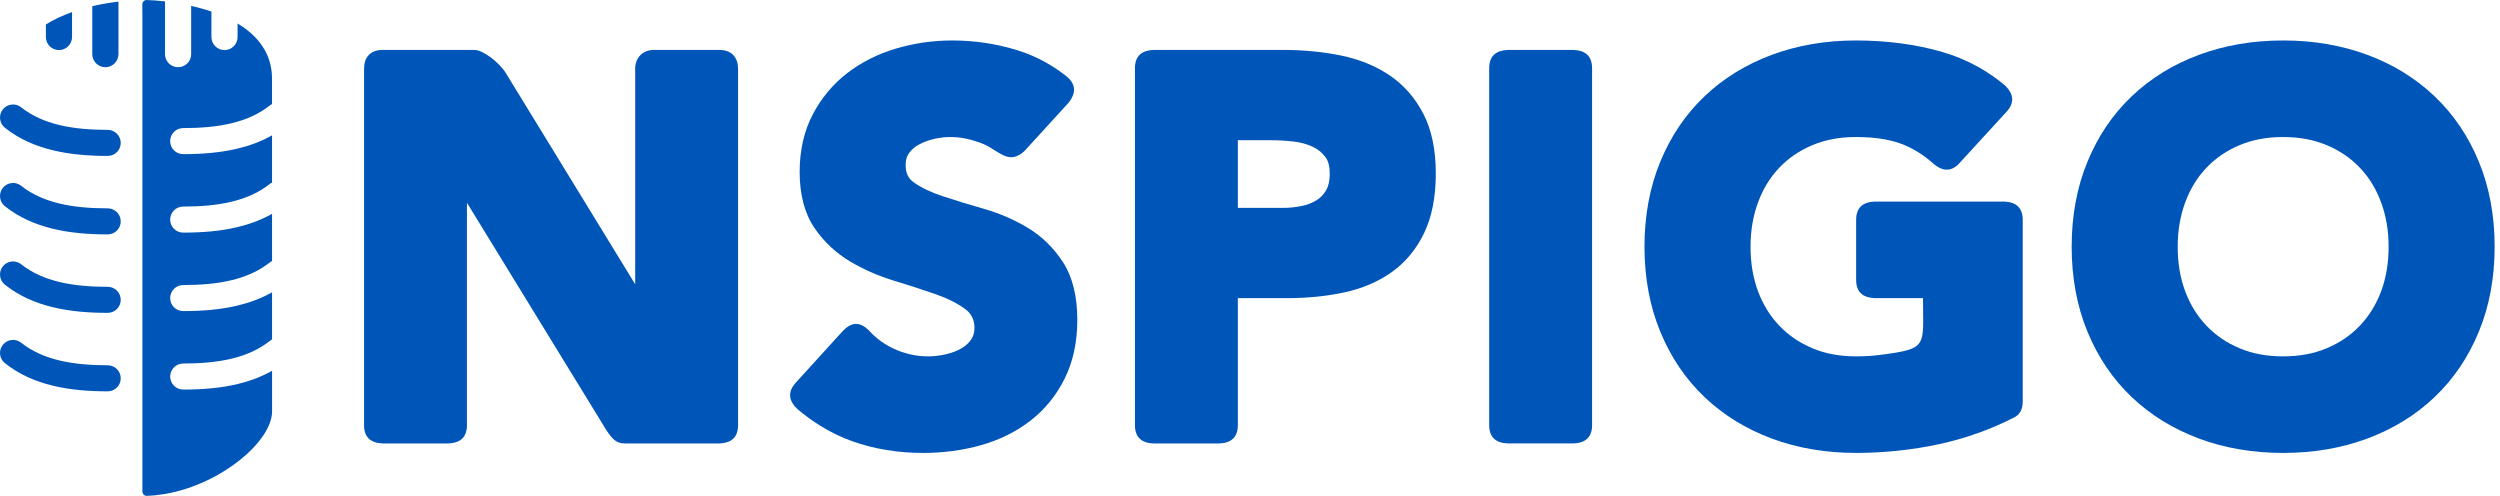
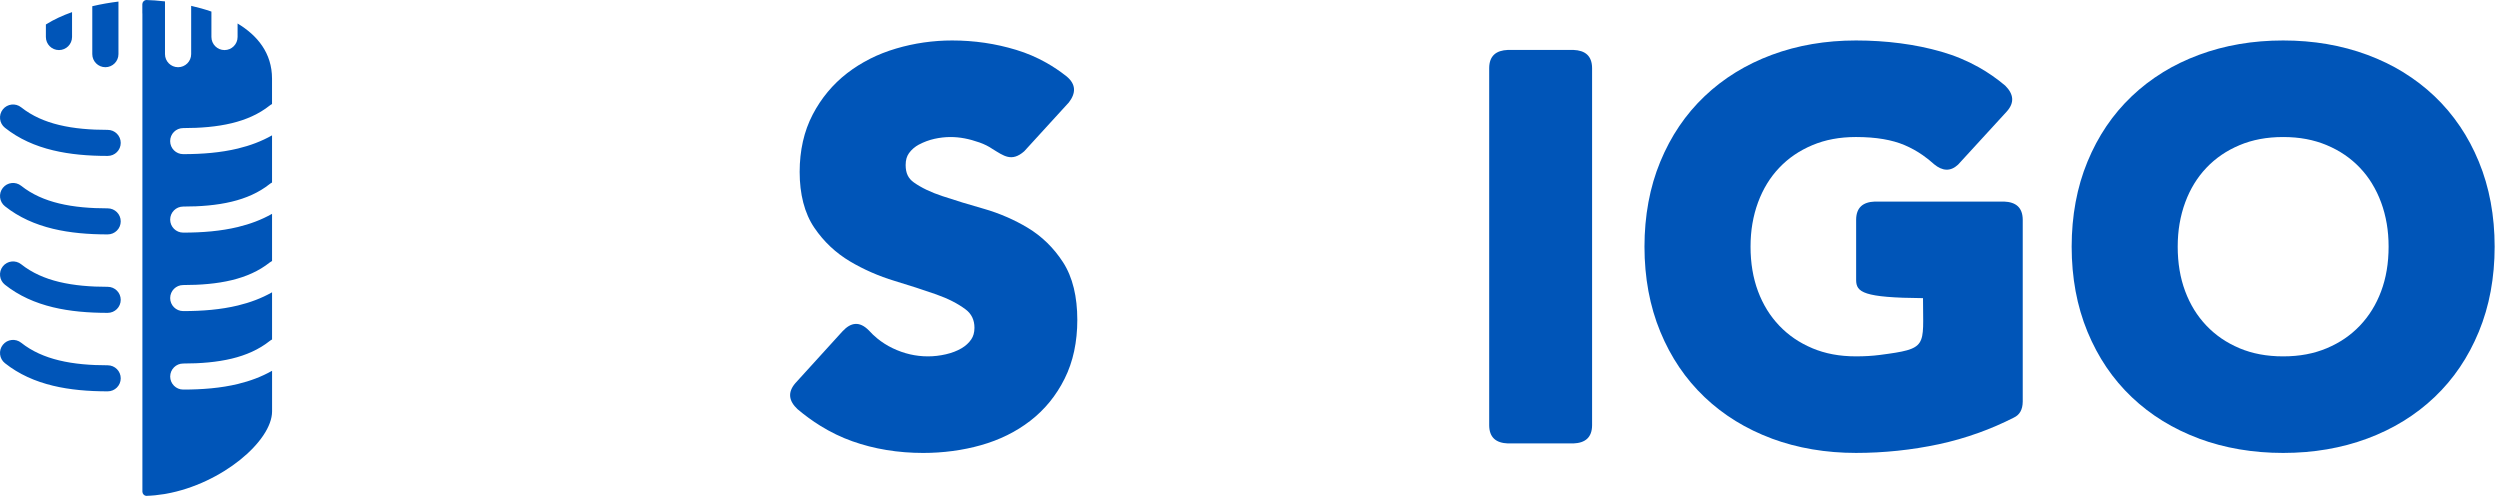
<svg xmlns="http://www.w3.org/2000/svg" width="363" height="72" viewBox="0 0 363 72" fill="none">
-   <path d="M55.566 7.25C60.498 7.25 63.955 7.25 68.889 7.25C70.154 7.25 72.522 9.1 73.452 10.619L92.23 41.277C92.23 30.833 92.23 20.39 92.23 9.946C92.23 8.403 93.312 7.25 94.946 7.25C98.12 7.25 101.295 7.25 104.468 7.25C106.363 7.25 107.169 8.499 107.169 9.988V61.677V61.76C107.155 63.526 106.173 64.322 104.456 64.388V64.389H90.761C89.436 64.389 88.91 63.727 88.049 62.466L67.8 29.438V61.677V61.76C67.787 63.526 66.804 64.322 65.088 64.388V64.389H55.584C53.834 64.326 52.843 63.506 52.862 61.675V9.958C52.86 8.395 53.71 7.25 55.566 7.25Z" fill="#0055B8" />
-   <path d="M167.506 7.25H186.406C187.817 7.25 189.229 7.319 190.638 7.454C192.017 7.585 193.358 7.786 194.657 8.05C196 8.324 197.255 8.698 198.423 9.169C199.608 9.647 200.711 10.229 201.729 10.912C202.766 11.608 203.7 12.426 204.524 13.365L204.528 13.362C205.344 14.291 206.057 15.342 206.665 16.515C207.873 18.849 208.479 21.743 208.479 25.192C208.479 26.858 208.342 28.406 208.068 29.833C207.789 31.282 207.366 32.601 206.804 33.786V33.792C206.249 34.96 205.574 36.025 204.789 36.983C204.003 37.94 203.109 38.776 202.11 39.49C201.129 40.19 200.059 40.789 198.903 41.283C197.755 41.775 196.523 42.165 195.211 42.451C193.954 42.727 192.621 42.936 191.218 43.077C189.813 43.218 188.388 43.291 186.942 43.291H179.734V61.679V61.763C179.721 63.53 178.738 64.326 177.022 64.391H167.506C165.79 64.326 164.807 63.53 164.794 61.763V61.679V9.963V9.88C164.807 8.112 165.79 7.318 167.506 7.25ZM179.732 30.185H186.175C186.693 30.185 187.171 30.163 187.605 30.121C188.072 30.075 188.528 30.006 188.972 29.916C189.386 29.831 189.778 29.717 190.146 29.576C190.501 29.439 190.843 29.271 191.166 29.073C191.449 28.899 191.706 28.692 191.935 28.453C192.174 28.204 192.382 27.927 192.559 27.62C192.722 27.338 192.85 27 192.939 26.609C193.034 26.2 193.081 25.727 193.081 25.196C193.081 24.151 192.865 23.343 192.436 22.778H192.43C192.187 22.458 191.911 22.174 191.605 21.93C191.292 21.681 190.942 21.465 190.555 21.287C190.136 21.093 189.692 20.934 189.226 20.811C188.743 20.683 188.235 20.592 187.706 20.537C187.121 20.476 186.545 20.429 185.987 20.4C185.475 20.373 184.925 20.358 184.343 20.358H179.734V30.185H179.732Z" fill="#0055B8" />
  <path d="M144.098 21.624C143.556 21.252 142.93 20.937 142.223 20.688C141.463 20.419 140.731 20.219 140.031 20.087C139.352 19.961 138.681 19.897 138.022 19.897C137.633 19.897 137.249 19.919 136.874 19.961H136.869C136.462 20.006 136.061 20.074 135.669 20.161C135.296 20.245 134.914 20.358 134.525 20.501C134.165 20.634 133.807 20.796 133.451 20.983L133.45 20.977C133.147 21.139 132.869 21.329 132.62 21.544C132.38 21.751 132.166 21.987 131.983 22.243C131.826 22.462 131.707 22.709 131.626 22.98C131.543 23.266 131.5 23.597 131.5 23.969C131.5 24.561 131.601 25.063 131.799 25.47C131.993 25.867 132.292 26.209 132.693 26.491C133.231 26.872 133.85 27.232 134.549 27.567C135.245 27.9 136.038 28.214 136.918 28.504H136.924C137.986 28.852 138.937 29.157 139.785 29.416C140.625 29.673 141.659 29.976 142.867 30.321C143.975 30.637 145.073 31.031 146.157 31.501C147.242 31.97 148.269 32.497 149.233 33.079C150.256 33.695 151.197 34.423 152.055 35.26C152.904 36.089 153.668 37.023 154.341 38.061C155.046 39.147 155.571 40.405 155.918 41.832C156.255 43.222 156.425 44.761 156.425 46.447C156.425 48.048 156.271 49.56 155.968 50.984C155.664 52.412 155.2 53.75 154.579 54.994C153.968 56.219 153.248 57.336 152.425 58.347C151.594 59.367 150.653 60.284 149.606 61.093C148.572 61.894 147.453 62.591 146.258 63.181C145.067 63.77 143.795 64.257 142.445 64.638C141.126 65.012 139.756 65.293 138.345 65.483C136.926 65.673 135.494 65.767 134.05 65.767C132.228 65.767 130.453 65.626 128.728 65.342C127 65.059 125.346 64.635 123.766 64.073C122.169 63.506 120.62 62.757 119.119 61.828C117.976 61.122 116.869 60.316 115.802 59.412C114.547 58.239 114.325 56.994 115.471 55.65L122.291 48.15L122.348 48.09C123.559 46.792 124.804 46.609 126.159 47.977C126.532 48.391 126.936 48.778 127.372 49.135C128.06 49.698 128.811 50.175 129.617 50.56C131.262 51.349 132.972 51.744 134.74 51.744C135.604 51.744 136.473 51.644 137.348 51.442C137.784 51.341 138.188 51.218 138.558 51.076C138.925 50.935 139.275 50.767 139.607 50.575C139.903 50.402 140.174 50.205 140.413 49.984C140.651 49.766 140.858 49.527 141.028 49.276C141.175 49.061 141.289 48.813 141.368 48.539C141.449 48.255 141.491 47.94 141.491 47.595C141.491 46.463 141.065 45.574 140.219 44.935C139.092 44.083 137.661 43.353 135.93 42.744C135.031 42.429 134.059 42.1 133.009 41.76C132.09 41.462 131.045 41.134 129.873 40.78C128.743 40.439 127.628 40.028 126.534 39.549C125.449 39.074 124.412 38.542 123.426 37.957C122.39 37.341 121.437 36.624 120.571 35.808C119.706 34.994 118.93 34.082 118.247 33.077C117.529 32.021 116.99 30.797 116.632 29.409C116.285 28.061 116.11 26.581 116.11 24.967C116.11 23.416 116.267 21.942 116.581 20.547C116.896 19.15 117.372 17.843 118.007 16.626C118.629 15.437 119.358 14.339 120.189 13.342C121.027 12.337 121.966 11.43 123.004 10.627C124.029 9.835 125.141 9.138 126.334 8.538L126.332 8.534C127.513 7.939 128.775 7.444 130.111 7.049C131.432 6.658 132.772 6.365 134.126 6.17C135.493 5.975 136.871 5.876 138.255 5.876C139.851 5.876 141.425 5.99 142.984 6.217C144.516 6.441 146.044 6.784 147.559 7.244C149.087 7.708 150.545 8.332 151.93 9.113C152.946 9.687 153.919 10.34 154.841 11.07V11.068L154.905 11.122C156.255 12.265 156.236 13.527 155.189 14.888L155.186 14.886L148.718 21.965C146.887 23.57 145.741 22.625 144.098 21.624Z" fill="#0055B8" />
-   <path d="M292.42 60.63C290.743 61.482 289.042 62.219 287.317 62.841H287.31C285.4 63.531 283.46 64.087 281.497 64.505C279.545 64.921 277.559 65.236 275.547 65.446C273.521 65.658 271.5 65.764 269.488 65.764C267.3 65.764 265.185 65.589 263.146 65.243C261.09 64.894 259.131 64.373 257.268 63.683V63.678C255.394 62.981 253.641 62.13 252.015 61.13C250.381 60.124 248.879 58.968 247.507 57.664C246.126 56.352 244.898 54.901 243.826 53.318C242.762 51.746 241.845 50.026 241.075 48.164C240.311 46.311 239.735 44.349 239.352 42.283C238.97 40.215 238.778 38.059 238.778 35.82C238.778 33.58 238.97 31.425 239.352 29.357C239.734 27.289 240.309 25.329 241.075 23.476C241.844 21.613 242.761 19.895 243.826 18.322C244.898 16.739 246.124 15.288 247.507 13.976C248.877 12.672 250.381 11.516 252.015 10.51C253.641 9.509 255.392 8.659 257.268 7.962C261.016 6.572 265.089 5.876 269.488 5.876C271.694 5.876 273.839 6.012 275.922 6.285C278.005 6.557 279.987 6.963 281.865 7.501C283.8 8.056 285.621 8.814 287.322 9.768C288.666 10.523 289.945 11.412 291.155 12.431H291.153C292.373 13.639 292.558 14.891 291.372 16.202L291.316 16.264L284.332 23.883L284.328 23.887L284.308 23.909C283.194 24.943 282.03 24.836 280.83 23.848C280.305 23.368 279.753 22.929 279.18 22.53C278.342 21.948 277.463 21.462 276.546 21.072C275.636 20.685 274.603 20.393 273.447 20.197C272.266 19.996 270.946 19.895 269.489 19.895C268.295 19.895 267.172 19.995 266.126 20.192C265.089 20.385 264.098 20.681 263.154 21.078C262.209 21.476 261.337 21.947 260.543 22.488C259.743 23.034 259.013 23.656 258.349 24.356C257.682 25.056 257.093 25.823 256.583 26.655C256.07 27.493 255.631 28.401 255.269 29.381C254.906 30.365 254.633 31.393 254.452 32.46H254.45C254.27 33.525 254.179 34.645 254.179 35.82C254.179 38.197 254.541 40.355 255.263 42.291C255.621 43.254 256.062 44.154 256.575 44.989C257.083 45.811 257.676 46.577 258.347 47.284C259.012 47.982 259.743 48.605 260.541 49.151C261.335 49.693 262.207 50.164 263.152 50.562L263.151 50.565C264.09 50.959 265.082 51.253 266.124 51.448C267.172 51.645 268.295 51.743 269.488 51.743C270.746 51.743 271.894 51.675 272.925 51.541C280.033 50.617 279.22 50.383 279.22 43.291H272.224C270.507 43.225 269.525 42.429 269.511 40.663V40.578V31.98V31.896C269.525 30.129 270.507 29.333 272.224 29.268H290.988C292.705 29.333 293.687 30.129 293.701 31.896V31.98V58.219V58.303C293.692 59.496 293.24 60.247 292.42 60.629V60.63Z" fill="#0055B8" />
+   <path d="M292.42 60.63C290.743 61.482 289.042 62.219 287.317 62.841H287.31C285.4 63.531 283.46 64.087 281.497 64.505C279.545 64.921 277.559 65.236 275.547 65.446C273.521 65.658 271.5 65.764 269.488 65.764C267.3 65.764 265.185 65.589 263.146 65.243C261.09 64.894 259.131 64.373 257.268 63.683V63.678C255.394 62.981 253.641 62.13 252.015 61.13C250.381 60.124 248.879 58.968 247.507 57.664C246.126 56.352 244.898 54.901 243.826 53.318C242.762 51.746 241.845 50.026 241.075 48.164C240.311 46.311 239.735 44.349 239.352 42.283C238.97 40.215 238.778 38.059 238.778 35.82C238.778 33.58 238.97 31.425 239.352 29.357C239.734 27.289 240.309 25.329 241.075 23.476C241.844 21.613 242.761 19.895 243.826 18.322C244.898 16.739 246.124 15.288 247.507 13.976C248.877 12.672 250.381 11.516 252.015 10.51C253.641 9.509 255.392 8.659 257.268 7.962C261.016 6.572 265.089 5.876 269.488 5.876C271.694 5.876 273.839 6.012 275.922 6.285C278.005 6.557 279.987 6.963 281.865 7.501C283.8 8.056 285.621 8.814 287.322 9.768C288.666 10.523 289.945 11.412 291.155 12.431H291.153C292.373 13.639 292.558 14.891 291.372 16.202L291.316 16.264L284.332 23.883L284.328 23.887L284.308 23.909C283.194 24.943 282.03 24.836 280.83 23.848C280.305 23.368 279.753 22.929 279.18 22.53C278.342 21.948 277.463 21.462 276.546 21.072C275.636 20.685 274.603 20.393 273.447 20.197C272.266 19.996 270.946 19.895 269.489 19.895C268.295 19.895 267.172 19.995 266.126 20.192C265.089 20.385 264.098 20.681 263.154 21.078C262.209 21.476 261.337 21.947 260.543 22.488C259.743 23.034 259.013 23.656 258.349 24.356C257.682 25.056 257.093 25.823 256.583 26.655C256.07 27.493 255.631 28.401 255.269 29.381C254.906 30.365 254.633 31.393 254.452 32.46H254.45C254.27 33.525 254.179 34.645 254.179 35.82C254.179 38.197 254.541 40.355 255.263 42.291C255.621 43.254 256.062 44.154 256.575 44.989C257.083 45.811 257.676 46.577 258.347 47.284C259.012 47.982 259.743 48.605 260.541 49.151C261.335 49.693 262.207 50.164 263.152 50.562L263.151 50.565C264.09 50.959 265.082 51.253 266.124 51.448C267.172 51.645 268.295 51.743 269.488 51.743C270.746 51.743 271.894 51.675 272.925 51.541C280.033 50.617 279.22 50.383 279.22 43.291C270.507 43.225 269.525 42.429 269.511 40.663V40.578V31.98V31.896C269.525 30.129 270.507 29.333 272.224 29.268H290.988C292.705 29.333 293.687 30.129 293.701 31.896V31.98V58.219V58.303C293.692 59.496 293.24 60.247 292.42 60.629V60.63Z" fill="#0055B8" />
  <path d="M218.943 7.25H228.458C230.174 7.316 231.157 8.112 231.171 9.879V9.961V61.674V61.758C231.157 63.525 230.174 64.32 228.458 64.386H218.943C217.227 64.32 216.244 63.525 216.23 61.758V61.674V9.963V9.88C216.244 8.112 217.227 7.318 218.943 7.25Z" fill="#0055B8" />
  <path d="M300.805 35.82C300.805 33.58 300.997 31.425 301.379 29.357C301.761 27.291 302.336 25.329 303.102 23.476C303.871 21.613 304.788 19.894 305.851 18.322C306.923 16.739 308.15 15.29 309.531 13.976C310.901 12.672 312.405 11.516 314.04 10.51V10.503C315.649 9.512 317.402 8.666 319.294 7.962C323.041 6.572 327.115 5.876 331.513 5.876C335.911 5.876 339.987 6.572 343.734 7.962C345.627 8.666 347.379 9.514 348.987 10.503V10.51C350.621 11.516 352.125 12.672 353.497 13.976C354.868 15.28 356.095 16.73 357.171 18.322H357.176C358.242 19.894 359.159 21.613 359.926 23.476C360.692 25.329 361.265 27.291 361.649 29.357C362.031 31.423 362.223 33.58 362.223 35.82C362.223 38.059 362.031 40.215 361.649 42.283C361.267 44.349 360.692 46.311 359.926 48.164C359.157 50.025 358.24 51.744 357.176 53.316C356.105 54.899 354.878 56.35 353.495 57.664C352.125 58.968 350.621 60.124 348.985 61.13C347.36 62.131 345.608 62.981 343.732 63.678C339.985 65.069 335.911 65.766 331.511 65.766C329.325 65.766 327.209 65.591 325.169 65.244C323.113 64.896 321.155 64.374 319.292 63.683V63.676C317.417 62.979 315.664 62.13 314.039 61.129C312.405 60.122 310.901 58.965 309.529 57.662C308.148 56.348 306.921 54.899 305.849 53.314C304.786 51.743 303.869 50.023 303.1 48.162C302.336 46.309 301.761 44.348 301.377 42.281C300.997 40.215 300.805 38.059 300.805 35.82ZM316.203 35.82C316.203 38.196 316.564 40.355 317.288 42.291C317.648 43.254 318.087 44.154 318.6 44.989C319.109 45.811 319.701 46.577 320.372 47.284C321.037 47.982 321.769 48.605 322.566 49.15C323.362 49.693 324.232 50.164 325.178 50.562L325.176 50.565C326.115 50.959 327.108 51.253 328.149 51.448C329.196 51.645 330.318 51.744 331.513 51.744C332.708 51.744 333.83 51.645 334.878 51.448C335.913 51.255 336.906 50.959 337.85 50.562C338.795 50.164 339.667 49.693 340.461 49.15C341.26 48.605 341.992 47.982 342.657 47.284C343.328 46.577 343.919 45.811 344.427 44.989C344.942 44.156 345.381 43.255 345.741 42.291C346.1 41.331 346.371 40.311 346.552 39.234C346.734 38.16 346.825 37.021 346.825 35.822C346.825 34.647 346.734 33.526 346.554 32.463H346.552C346.371 31.395 346.098 30.366 345.735 29.382C345.376 28.413 344.937 27.504 344.42 26.661V26.655C343.911 25.823 343.323 25.058 342.657 24.358C341.992 23.658 341.26 23.035 340.461 22.49C339.667 21.948 338.797 21.477 337.85 21.08C336.906 20.685 335.915 20.389 334.878 20.193C333.83 19.996 332.708 19.897 331.513 19.897C330.318 19.897 329.198 19.996 328.149 20.193C327.108 20.389 326.117 20.685 325.178 21.077L325.179 21.08C324.234 21.477 323.362 21.948 322.568 22.49C321.77 23.035 321.039 23.658 320.374 24.358C319.708 25.058 319.119 25.825 318.609 26.655C318.094 27.493 317.656 28.403 317.295 29.381C316.931 30.365 316.659 31.393 316.477 32.461H316.475C316.293 33.526 316.203 34.645 316.203 35.82Z" fill="#0055B8" />
  <path d="M0.715 18.551C-0.104 17.9 -0.239 16.707 0.412 15.887C1.063 15.068 2.256 14.932 3.076 15.583C4.656 16.838 6.524 17.649 8.585 18.145C10.749 18.669 13.135 18.857 15.638 18.857C16.683 18.857 17.53 19.705 17.53 20.749C17.53 21.794 16.683 22.64 15.638 22.64C12.852 22.64 10.171 22.423 7.695 21.824C5.115 21.205 2.754 20.171 0.715 18.551ZM20.666 1.945V1.109V0.624V0.607C20.674 0.3 20.907 0.044 21.204 0C21.974 0.02 22.914 0.081 23.957 0.202V1.945V3.318V7.86C23.957 8.908 24.809 9.759 25.857 9.759C26.905 9.759 27.757 8.908 27.757 7.86V0.848C28.731 1.07 29.722 1.344 30.698 1.679V5.371C30.698 6.419 31.549 7.271 32.598 7.271C33.646 7.271 34.497 6.421 34.497 5.371V3.411C37.373 5.142 39.498 7.698 39.498 11.418V15.108C39.38 15.167 39.266 15.238 39.16 15.324C37.58 16.579 35.712 17.388 33.651 17.886C31.487 18.41 29.103 18.598 26.597 18.598C25.552 18.598 24.706 19.445 24.706 20.489C24.706 21.534 25.552 22.381 26.597 22.381C29.384 22.381 32.063 22.165 34.541 21.566C36.308 21.141 37.97 20.521 39.5 19.653V26.503C39.382 26.562 39.268 26.633 39.162 26.719C37.582 27.974 35.714 28.785 33.653 29.281C31.489 29.805 29.105 29.993 26.599 29.993C25.554 29.993 24.708 30.841 24.708 31.884C24.708 32.929 25.554 33.776 26.599 33.776C29.386 33.776 32.064 33.56 34.543 32.961C36.31 32.535 37.972 31.916 39.502 31.048V37.898C39.384 37.957 39.269 38.028 39.163 38.113C37.583 39.369 35.716 40.178 33.654 40.676C31.491 41.199 29.106 41.388 26.601 41.388C25.556 41.388 24.709 42.236 24.709 43.279C24.709 44.324 25.556 45.17 26.601 45.17C29.387 45.17 32.066 44.955 34.544 44.356C36.311 43.93 37.974 43.311 39.503 42.443V49.293C39.385 49.352 39.271 49.422 39.165 49.508C37.585 50.763 35.717 51.573 33.656 52.071C31.492 52.593 29.108 52.783 26.602 52.783C25.558 52.783 24.711 53.629 24.711 54.674C24.711 55.717 25.558 56.565 26.602 56.565C29.389 56.565 32.068 56.35 34.546 55.751C36.313 55.325 37.975 54.706 39.505 53.838V59.73C39.505 64.034 32.217 70.253 24.082 71.701L24.036 71.707L23.993 71.716L23.947 71.724L23.902 71.731L23.858 71.737L23.824 71.744C22.958 71.887 22.083 71.975 21.204 72C20.912 71.951 20.685 71.699 20.676 71.394V71.377V2.872V1.945H20.666ZM0.715 29.946C-0.104 29.295 -0.239 28.102 0.412 27.282C1.063 26.463 2.256 26.326 3.076 26.978C4.656 28.233 6.524 29.044 8.585 29.54C10.749 30.064 13.135 30.252 15.638 30.252C16.683 30.252 17.53 31.1 17.53 32.143C17.53 33.188 16.683 34.035 15.638 34.035C12.852 34.035 10.171 33.818 7.695 33.22C5.115 32.599 2.754 31.565 0.715 29.946ZM0.715 41.339C-0.104 40.688 -0.239 39.495 0.412 38.675C1.063 37.856 2.256 37.721 3.076 38.371C4.656 39.626 6.524 40.437 8.585 40.934C10.749 41.455 13.135 41.645 15.638 41.645C16.683 41.645 17.53 42.492 17.53 43.536C17.53 44.58 16.683 45.428 15.638 45.428C12.852 45.428 10.171 45.211 7.695 44.613C5.115 43.992 2.754 42.958 0.715 41.339ZM0.715 52.732C-0.104 52.081 -0.239 50.888 0.412 50.069C1.063 49.249 2.256 49.114 3.076 49.766C4.656 51.021 6.524 51.83 8.585 52.328C10.749 52.852 13.135 53.04 15.638 53.04C16.683 53.04 17.53 53.886 17.53 54.931C17.53 55.976 16.683 56.823 15.638 56.823C12.852 56.821 10.171 56.606 7.695 56.007C5.115 55.386 2.754 54.352 0.715 52.732ZM6.663 3.554C7.828 2.823 9.125 2.235 10.461 1.76V5.371C10.461 6.419 9.611 7.271 8.561 7.271C7.513 7.271 6.662 6.421 6.662 5.371V3.554H6.663ZM13.402 0.902C14.73 0.589 16.025 0.372 17.2 0.229V7.858C17.2 8.906 16.348 9.758 15.3 9.758C14.252 9.758 13.4 8.906 13.4 7.858V0.902H13.402Z" fill="#0055B8" />
</svg>